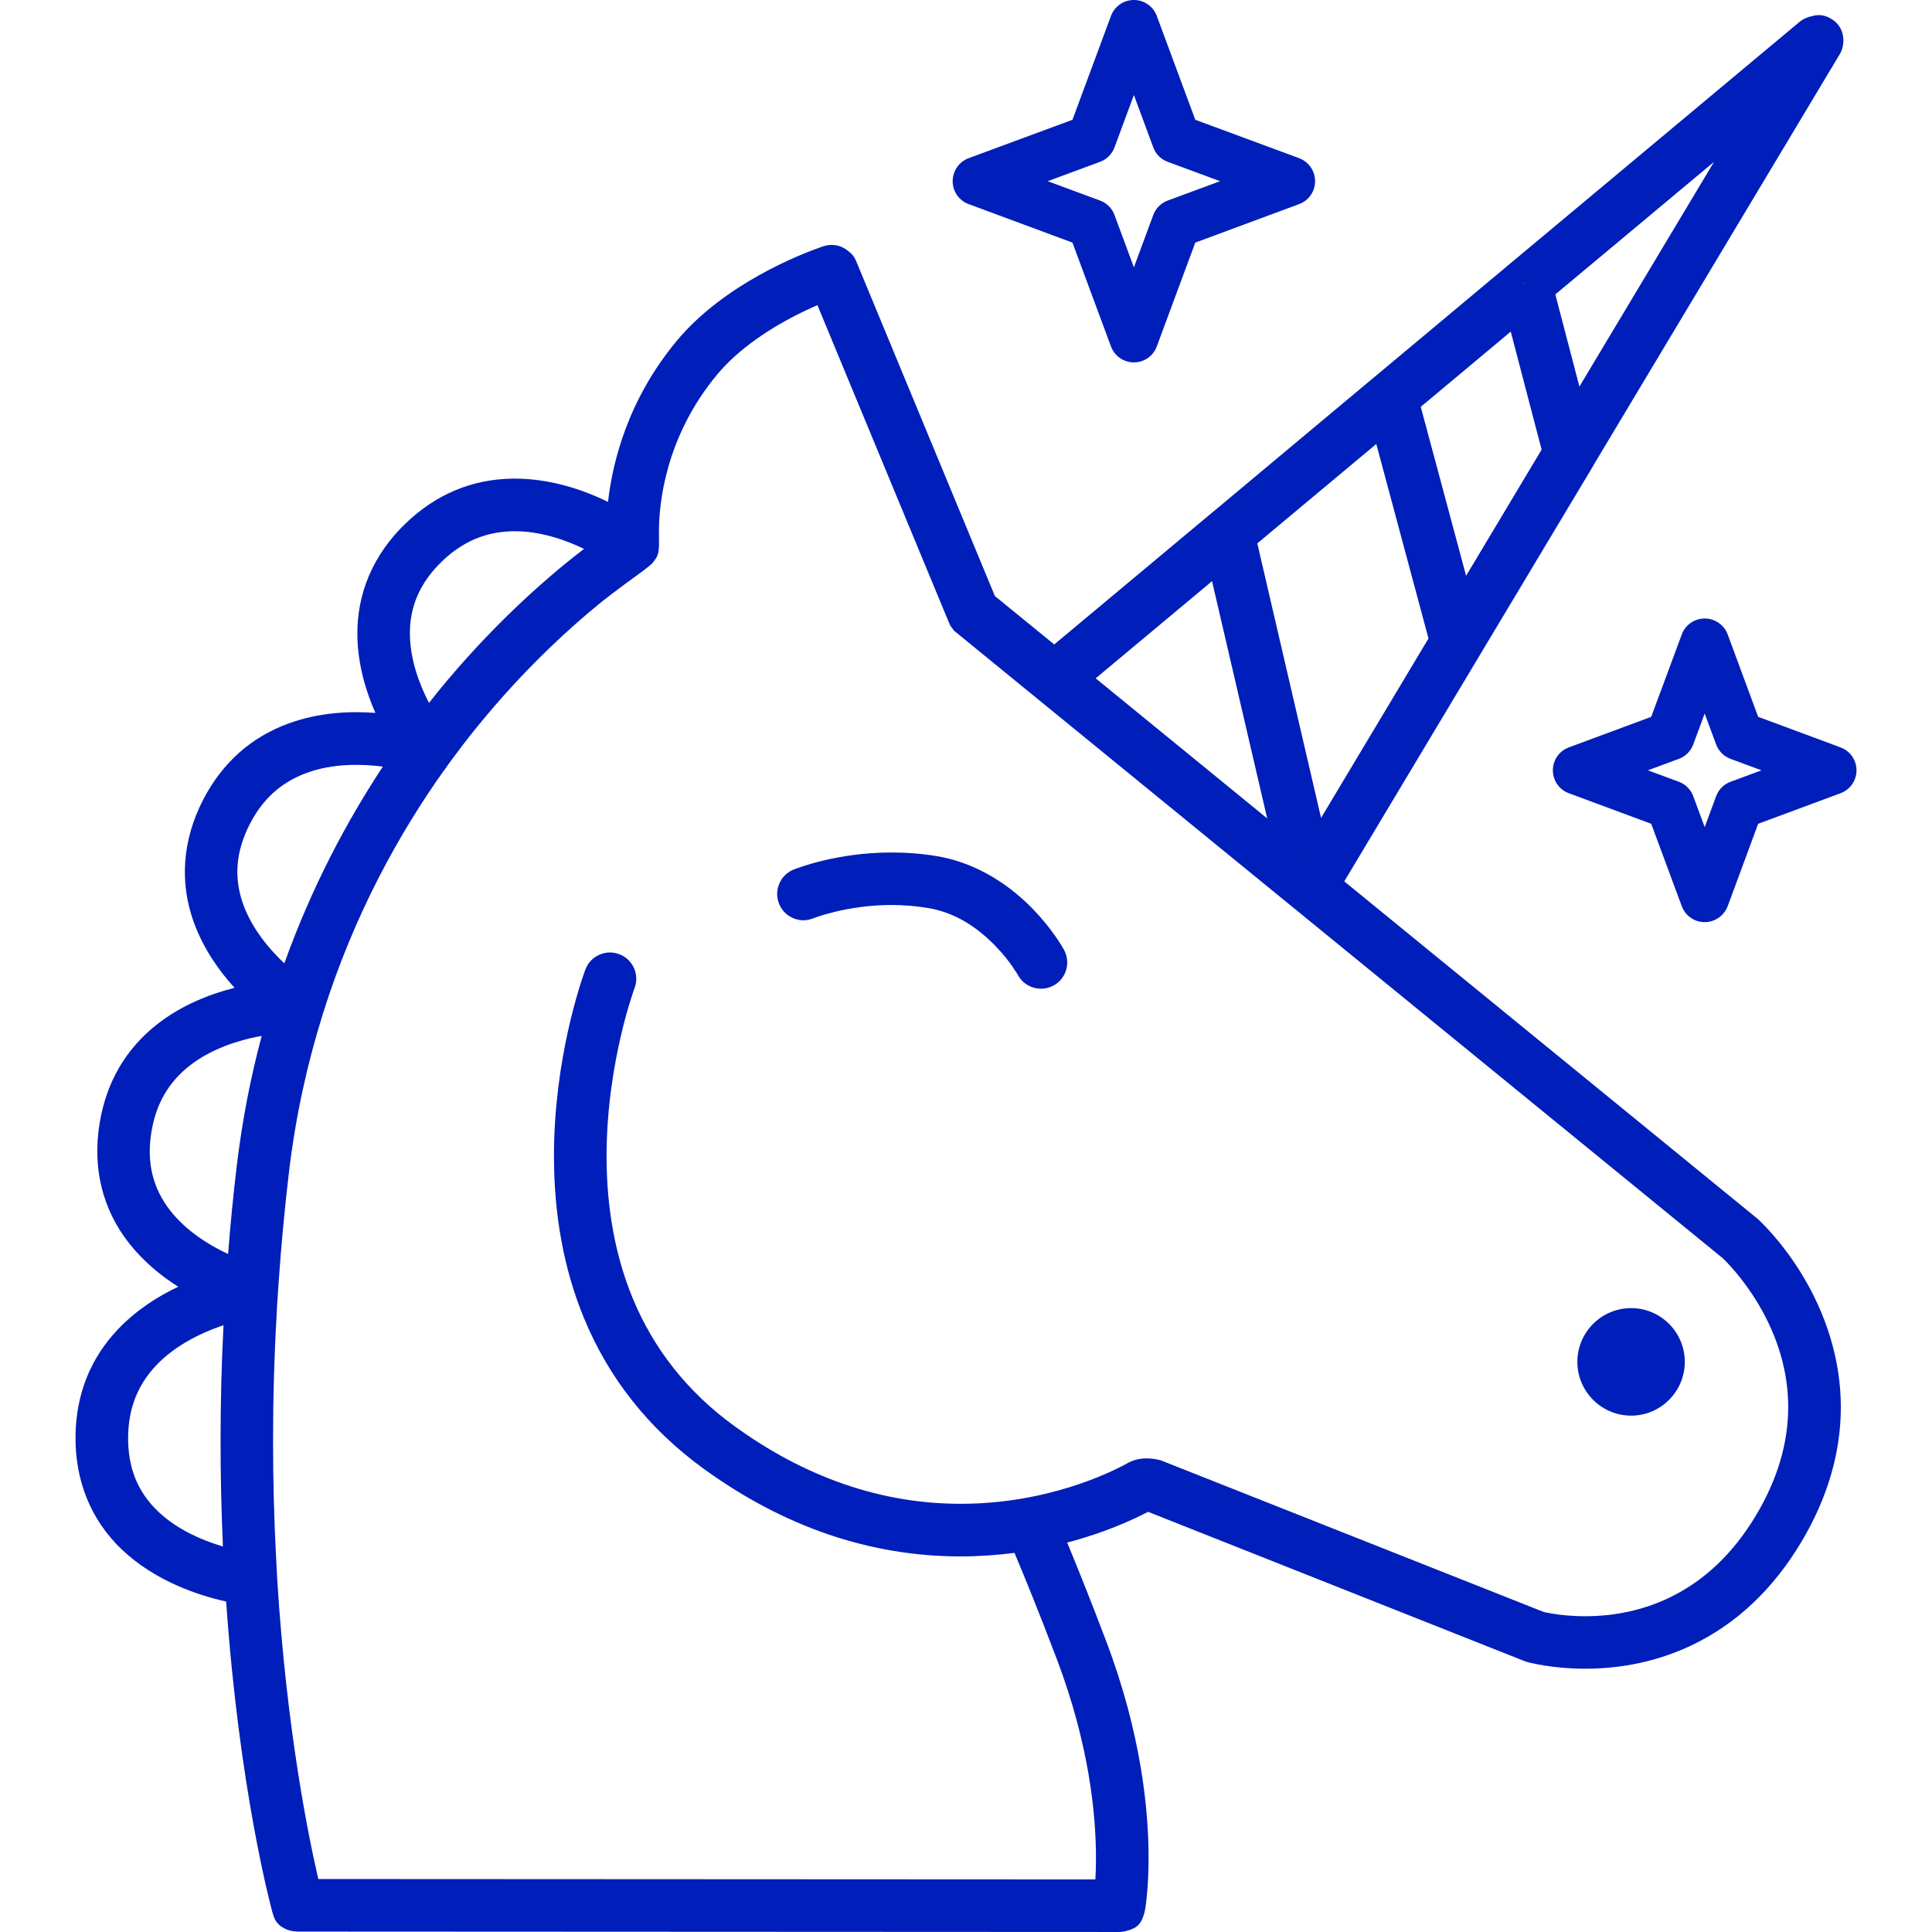
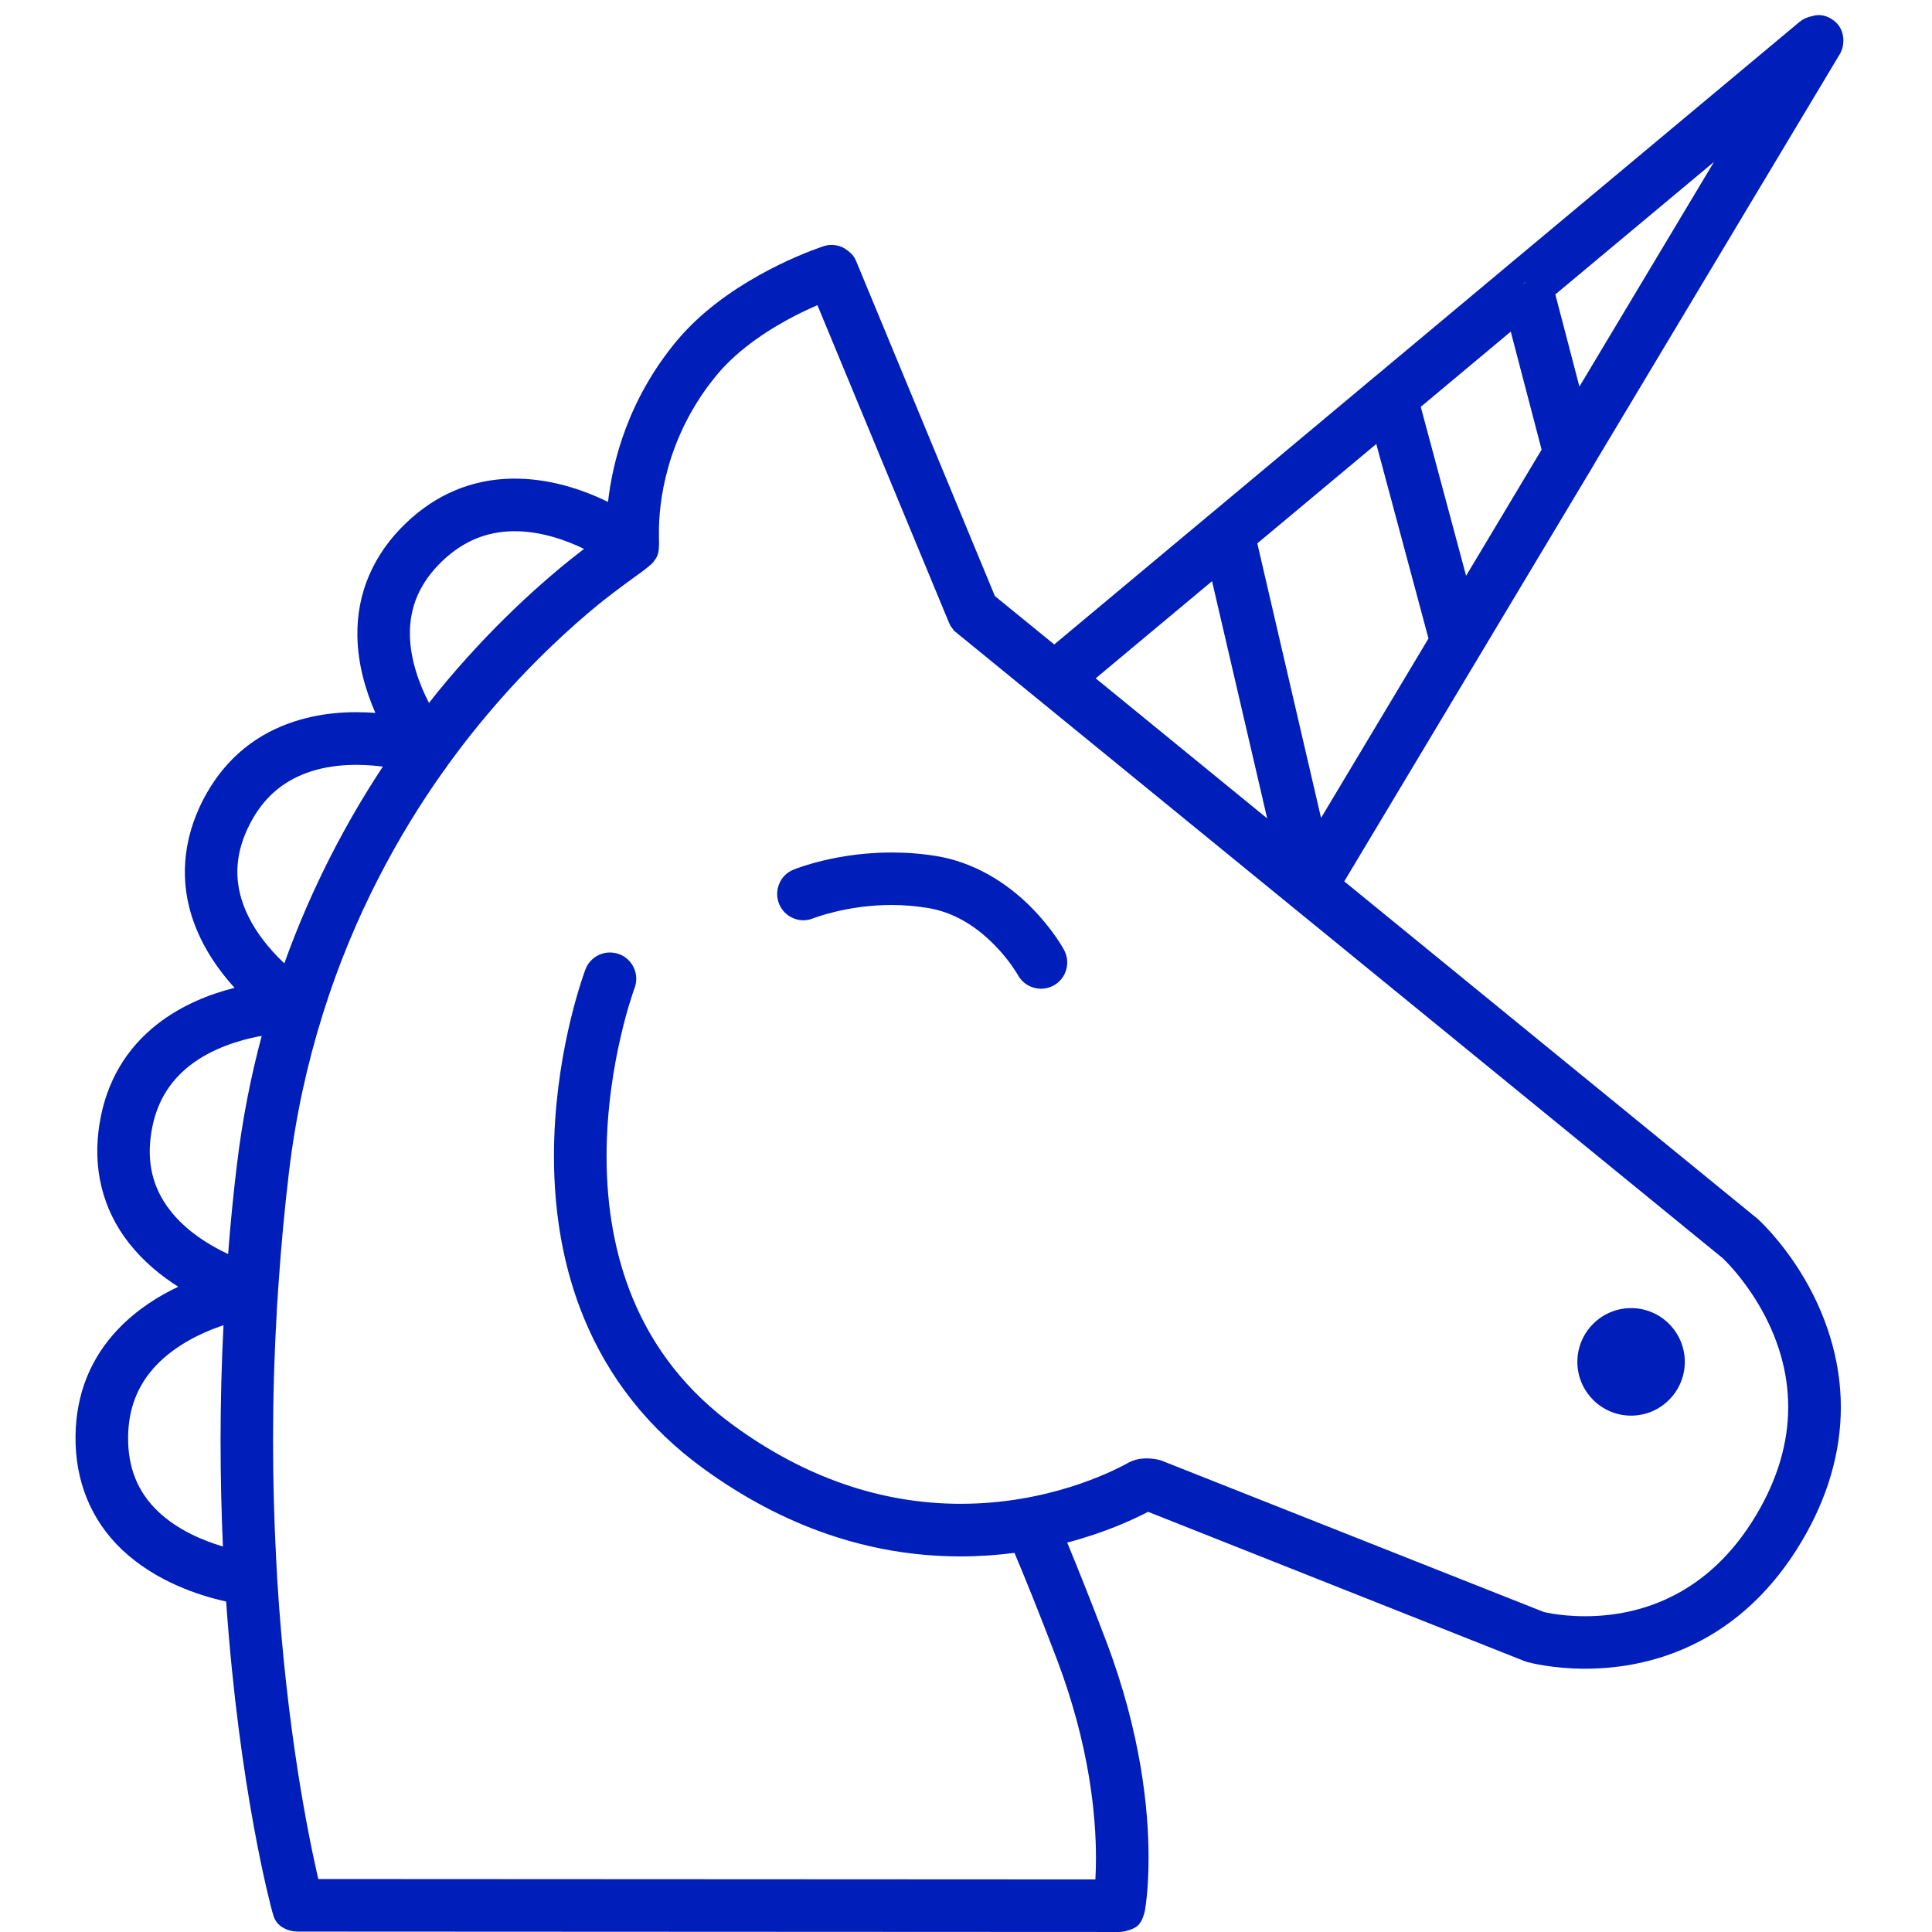
<svg xmlns="http://www.w3.org/2000/svg" id="Ebene_1" data-name="Ebene 1" version="1.1" viewBox="0 0 200 200">
  <defs>
    <style>
      .cls-1 {
        fill: none;
      }

      .cls-1, .cls-2 {
        stroke-width: 0px;
      }

      .cls-2 {
        fill: #001eb9;
      }
    </style>
  </defs>
  <path class="cls-2" d="M134.869,87.732l.01.061.02-.03-.03-.03-0.0 0Z" />
  <path class="cls-2" d="M109.075,102.018c-.416.223-.862.335-1.308.335-.963,0-1.886-.507-2.383-1.399l-.112-.193c-.112-.172-.264-.406-.456-.689-.375-.548-1.004-1.369-1.855-2.231-2.089-2.139-4.41-3.437-6.884-3.843-1.227-.203-2.494-.314-3.772-.314h-.01c-4.552,0-7.939,1.318-8.081,1.369-.345.142-.7.213-1.044.213-1.065,0-2.079-.639-2.514-1.683-.274-.679-.274-1.419.01-2.089.274-.679.801-1.196,1.48-1.47.456-.182,4.542-1.774,10.149-1.774,1.592,0,3.153.122,4.674.375,3.589.598,7.006,2.474,9.885,5.404,1.997,2.048,3.092,3.924,3.285,4.289.73,1.328.243,2.981-1.065,3.701,0,0-0-0,0-0Z" />
  <path class="cls-1" d="M46.822,78.566c-.284.385-.568.771-.842,1.176" />
  <path class="cls-2" d="M181.943,126.169l-42.786-34.929,25.378-42.36c.01-.01.02-.03.03-.041l.517-.882c.01-.01.01-.02.02-.041l25.266-42.168c.659-.963.669-2.575-.375-3.488-1.247-1.085-2.423-.578-2.423-.578-.456.071-.902.274-1.288.588l-29.484,24.627c-.007.007-.014.01-.02.01l-1.085.913-12.714,10.626c-.01,0-.01.01-.01.01l-1.318,1.095-15.563,13.008-1.328,1.105-15.624,13.049-6.144-5.009-14.367-34.685c-.101-.243-.243-.466-.406-.669,0,0-.395-.406-.852-.669-.649-.365-1.318-.324-1.318-.324-.264,0-.527.041-.781.132l-.264.081-.02.01c-2.089.73-10.007,3.792-14.935,9.713-5.049,6.083-6.641,12.522-7.107,16.668-2.575-1.267-6.083-2.474-9.946-2.413-4.157.071-7.847,1.622-10.96,4.593-3.376,3.224-5.12,7.27-5.039,11.71.051,2.971.882,5.718,1.866,7.949-2.656-.203-5.84-.051-8.963,1.085-3.914,1.419-6.894,4.086-8.872,7.908-2.139,4.157-2.474,8.547-.953,12.714.994,2.717,2.596,4.988,4.208,6.752-2.535.639-5.434,1.764-7.989,3.751-3.275,2.565-5.292,6.023-5.982,10.271-.76,4.603.284,8.882,3.021,12.38,1.511,1.926,3.336,3.417,5.12,4.542-2.109.994-4.329,2.403-6.225,4.39-2.869,3.011-4.35,6.722-4.41,11.031-.061,4.674,1.602,8.75,4.816,11.802,3.488,3.295,7.969,4.745,10.778,5.364,1.348,19.416,4.613,31.532,4.786,32.161.03.091.061.182.091.274,0,0,.132.76.882,1.247.689.456,1.379.466,1.379.466.091.01.182.02.274.02l85.025.041c.172,0,.345-.02.507-.051,0,0,.902-.172,1.379-.568.477-.406.649-1.105.649-1.105.051-.152.101-.304.132-.466,0-.02.385-1.977.385-5.505,0-4.938-.76-12.826-4.38-22.387-1.653-4.37-3.092-7.929-4.045-10.23,3.914-1.024,6.813-2.373,8.375-3.184l38.984,15.462.284.091c.264.071,2.616.689,5.962.689,3.924,0,7.635-.811,11.011-2.413,4.623-2.19,8.446-5.789,11.376-10.697,2.717-4.552,4.096-9.257,4.096-13.971,0-4.806-1.48-9.693-4.269-14.123-2.149-3.407-4.329-5.353-4.35-5.374l0.0 0v-0ZM177.432,16.76l-13.931,23.259-2.494-9.541,16.425-13.718ZM157.864,29.21c.041-.01.071-.01.101.02l-.233.193c-.02-.091.041-.183.132-.213ZM156.393,34.33l3.194,12.217-7.817,13.059-4.694-17.49,9.318-7.787ZM142.473,45.96l5.404,20.136-11.122,18.574-6.6-28.419s12.319-10.291,12.319-10.291ZM134.899,87.762l-.02.03-.01-.061.03.03 0-0ZM125.47,60.164l5.708,24.556-17.753-14.499,12.045-10.058ZM45.788,58.076c2.129-2.028,4.512-3.032,7.3-3.082,2.839-.051,5.556.943,7.371,1.825-3.376,2.585-8.669,7.107-14.174,13.637-.619.73-1.247,1.501-1.876,2.312-.963-1.866-1.926-4.38-1.977-7.016-.051-2.95,1.054-5.465,3.356-7.675ZM23.077,160.093c-2.048-.608-4.674-1.693-6.692-3.609-2.15-2.038-3.163-4.583-3.123-7.777.041-2.93.994-5.343,2.91-7.371,2.007-2.109,4.694-3.356,6.6-4.025.122-.041.243-.081.365-.122-.203,3.985-.304,7.969-.304,11.944,0,3.833.091,7.493.243,10.96ZM24.517,120.633c-.365,3.042-.669,6.104-.902,9.186-1.926-.902-4.319-2.352-6.002-4.512-1.815-2.332-2.454-4.998-1.937-8.142.476-2.9,1.774-5.14,3.974-6.864,2.291-1.784,5.14-2.626,7.128-3.011.101-.02.213-.041.314-.051-1.125,4.187-2.008,8.659-2.575,13.393ZM25.186,93.643c-1.004-2.778-.781-5.505.679-8.344,1.348-2.616,3.275-4.339,5.891-5.293,2.738-1.004,5.708-.912,7.706-.669.061.01.112.01.172.02-3.701,5.607-7.341,12.4-10.2,20.369-1.541-1.45-3.326-3.549-4.248-6.083ZM181.791,156.849c-2.362,3.964-5.404,6.844-9.034,8.567-2.646,1.257-5.566,1.896-8.679,1.896-1.44,0-2.626-.142-3.366-.264-.385-.061-.7-.132-.892-.172l-39.633-15.695s-.74-.243-1.744-.203c-.994.041-1.713.487-1.713.487-1.805.994-8.344,4.208-17.287,4.208-8.202,0-16.09-2.717-23.451-8.071-4.806-3.488-8.344-7.959-10.524-13.282-1.774-4.329-2.677-9.247-2.677-14.63,0-5.019.801-9.52,1.47-12.4.375-1.632.75-2.93,1.004-3.721.132-.426.243-.76.314-.983l.112-.304c.253-.679.233-1.419-.071-2.089-.304-.659-.842-1.166-1.501-1.409-.689-.264-1.43-.243-2.089.061-.669.294-1.176.842-1.43,1.521l-.03.081c-.426,1.166-3.224,9.186-3.224,19.244,0,6.093,1.034,11.71,3.082,16.699,2.565,6.266,6.732,11.518,12.359,15.614,8.304,6.043,17.277,9.115,26.645,9.115h.01c1.967,0,3.832-.142,5.576-.365.852,2.007,2.474,5.962,4.421,11.092,3.315,8.79,4.015,15.979,4.015,20.46,0,.872-.02,1.632-.061,2.251l-80.442-.041c-1.004-4.329-3.295-15.472-4.258-31.126v-.03c-.041-.76-.081-1.531-.122-2.312-.193-3.741-.304-7.726-.304-11.913,0-4.37.122-8.75.375-13.12.01-.406.041-.811.061-1.217v-.01c.01-.152.02-.294.041-.446v-.03c.02-.466.051-.923.091-1.389v-.01c.264-3.903.629-7.787,1.085-11.629.7-5.83,1.906-11.224,3.457-16.172.02-.041.03-.091.041-.142,3.234-10.332,7.939-18.747,12.542-25.215.007,0,.014-.003.02-.01.274-.406.558-.791.841-1.176,1.237-1.683,2.454-3.214,3.63-4.603,4.471-5.313,8.77-9.166,11.579-11.457,1.582-1.288,4.127-3.113,4.309-3.244.132-.081,1.079-.816,1.251-1.029.446-.578.609-.818.634-1.891-.01-.041-.01-.842-.01-1.338,0-2.697.588-9.693,6.023-16.232,2.312-2.778,5.637-4.836,8.03-6.073.872-.446,1.683-.821,2.352-1.115l13.606,32.84.172.365.375.507,34.827,28.43.689.558.01.01,44.054,35.963c.324.314,2.038,1.997,3.66,4.715,2.058,3.457,3.103,7.057,3.103,10.697,0,3.721-1.115,7.483-3.326,11.183v-0.0 0Z" />
  <path class="cls-2" d="M157.864,29.21c-.091.03-.152.122-.132.213l.233-.193c-.03-.03-.061-.03-.101-.02Z" />
  <path class="cls-1" d="M134.869,87.732l.01.061.02-.03-.03-.03-0.0 0ZM133.601,93.724c.172.203.375.375.608.517.03.02.051.03.081.041,0,0-.689-.558-.689-.558ZM126.088,52.56l-1.328,1.105" />
  <path class="cls-1" d="M142.969,38.457l-1.318,1.095" />
  <path class="cls-2" d="M157.965,29.23l-.233.193c-.02-.091.041-.183.132-.213.041-.01.071-.01.101.02Z" />
  <path class="cls-1" d="M164.565,48.839c.233-.253.406-.558.517-.882l-.517.882ZM157.864,29.21c-.091.03-.152.122-.132.213l.233-.193c-.03-.03-.061-.03-.101-.02ZM156.779,26.909l-1.085.913" />
  <path class="cls-2" d="M174.41,140.981c0,3.062-2.494,5.566-5.556,5.566-3.072,0-5.566-2.504-5.566-5.566,0-3.072,2.494-5.566,5.566-5.566,3.062,0,5.556,2.494,5.556,5.566Z" />
-   <path class="cls-2" d="M134.483,16.374l-10.747-3.974-3.985-10.747c-.365-.994-1.308-1.653-2.372-1.653s-2.008.659-2.373,1.653l-3.985,10.747-10.747,3.974c-.994.375-1.653,1.318-1.653,2.383s.659,2.007,1.653,2.372l10.747,3.985,3.985,10.747c.365.994,1.308,1.653,2.373,1.653s2.007-.659,2.372-1.653l3.985-10.747,10.747-3.985c.994-.365,1.653-1.308,1.653-2.372s-.659-2.007-1.653-2.383ZM120.877,20.764c-.689.253-1.237.801-1.49,1.49l-2.007,5.424-2.008-5.424c-.253-.689-.801-1.237-1.49-1.49l-5.424-2.007,5.424-2.007c.689-.253,1.237-.801,1.49-1.49l2.008-5.424,2.007,5.424c.253.689.801,1.237,1.49,1.49l5.424,2.007-5.424,2.007Z" />
-   <path class="cls-2" d="M190.531,77.37l-8.527-3.163-3.153-8.527c-.375-.994-1.318-1.653-2.383-1.653-1.065,0-2.007.659-2.372,1.653l-3.163,8.527-8.527,3.163c-.994.365-1.653,1.308-1.653,2.372,0,1.065.659,2.008,1.653,2.373l8.527,3.163,3.163,8.527c.365.994,1.308,1.653,2.372,1.653,1.065,0,2.008-.659,2.383-1.653l3.153-8.527,8.527-3.163c.994-.365,1.653-1.308,1.653-2.373,0-1.065-.659-2.007-1.653-2.372h0ZM179.145,80.929c-.689.253-1.237.801-1.49,1.49l-1.186,3.204-1.186-3.204c-.253-.689-.801-1.237-1.49-1.49l-3.204-1.186,3.204-1.186c.689-.253,1.237-.801,1.49-1.49l1.186-3.204,1.186,3.204c.253.689.801,1.237,1.49,1.49l3.204,1.186s-3.204,1.186-3.204,1.186Z" />
</svg>